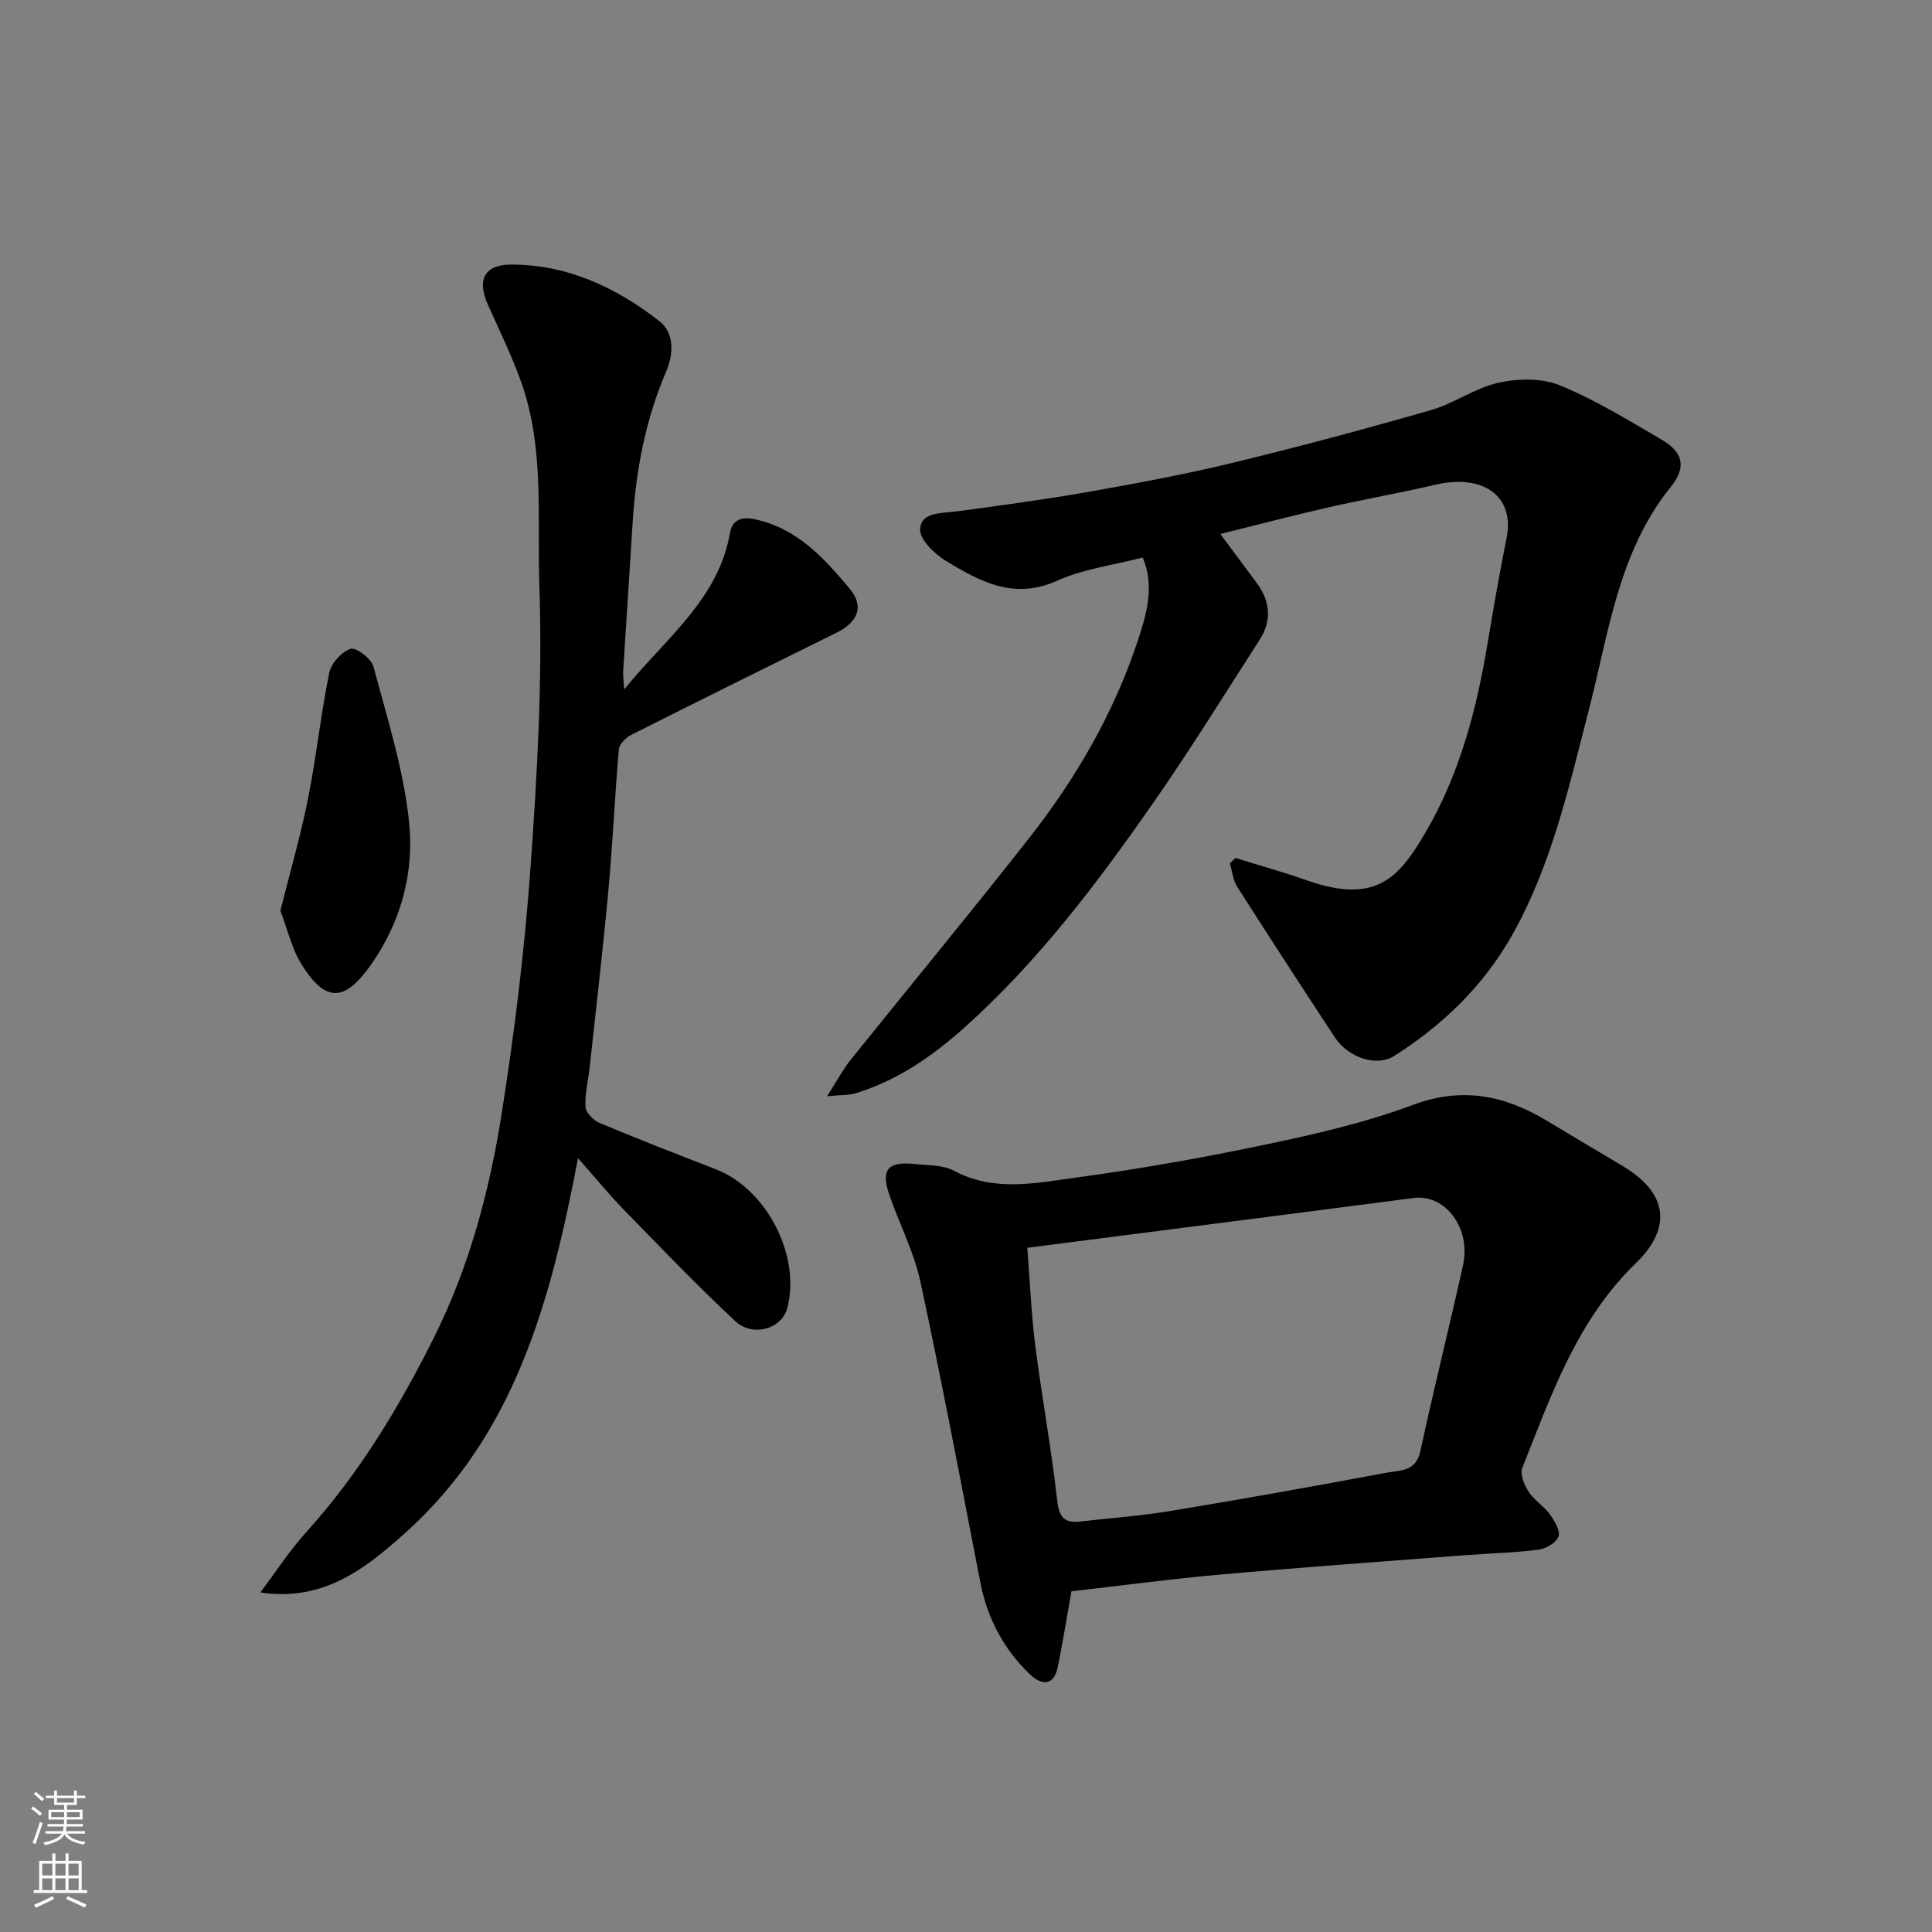
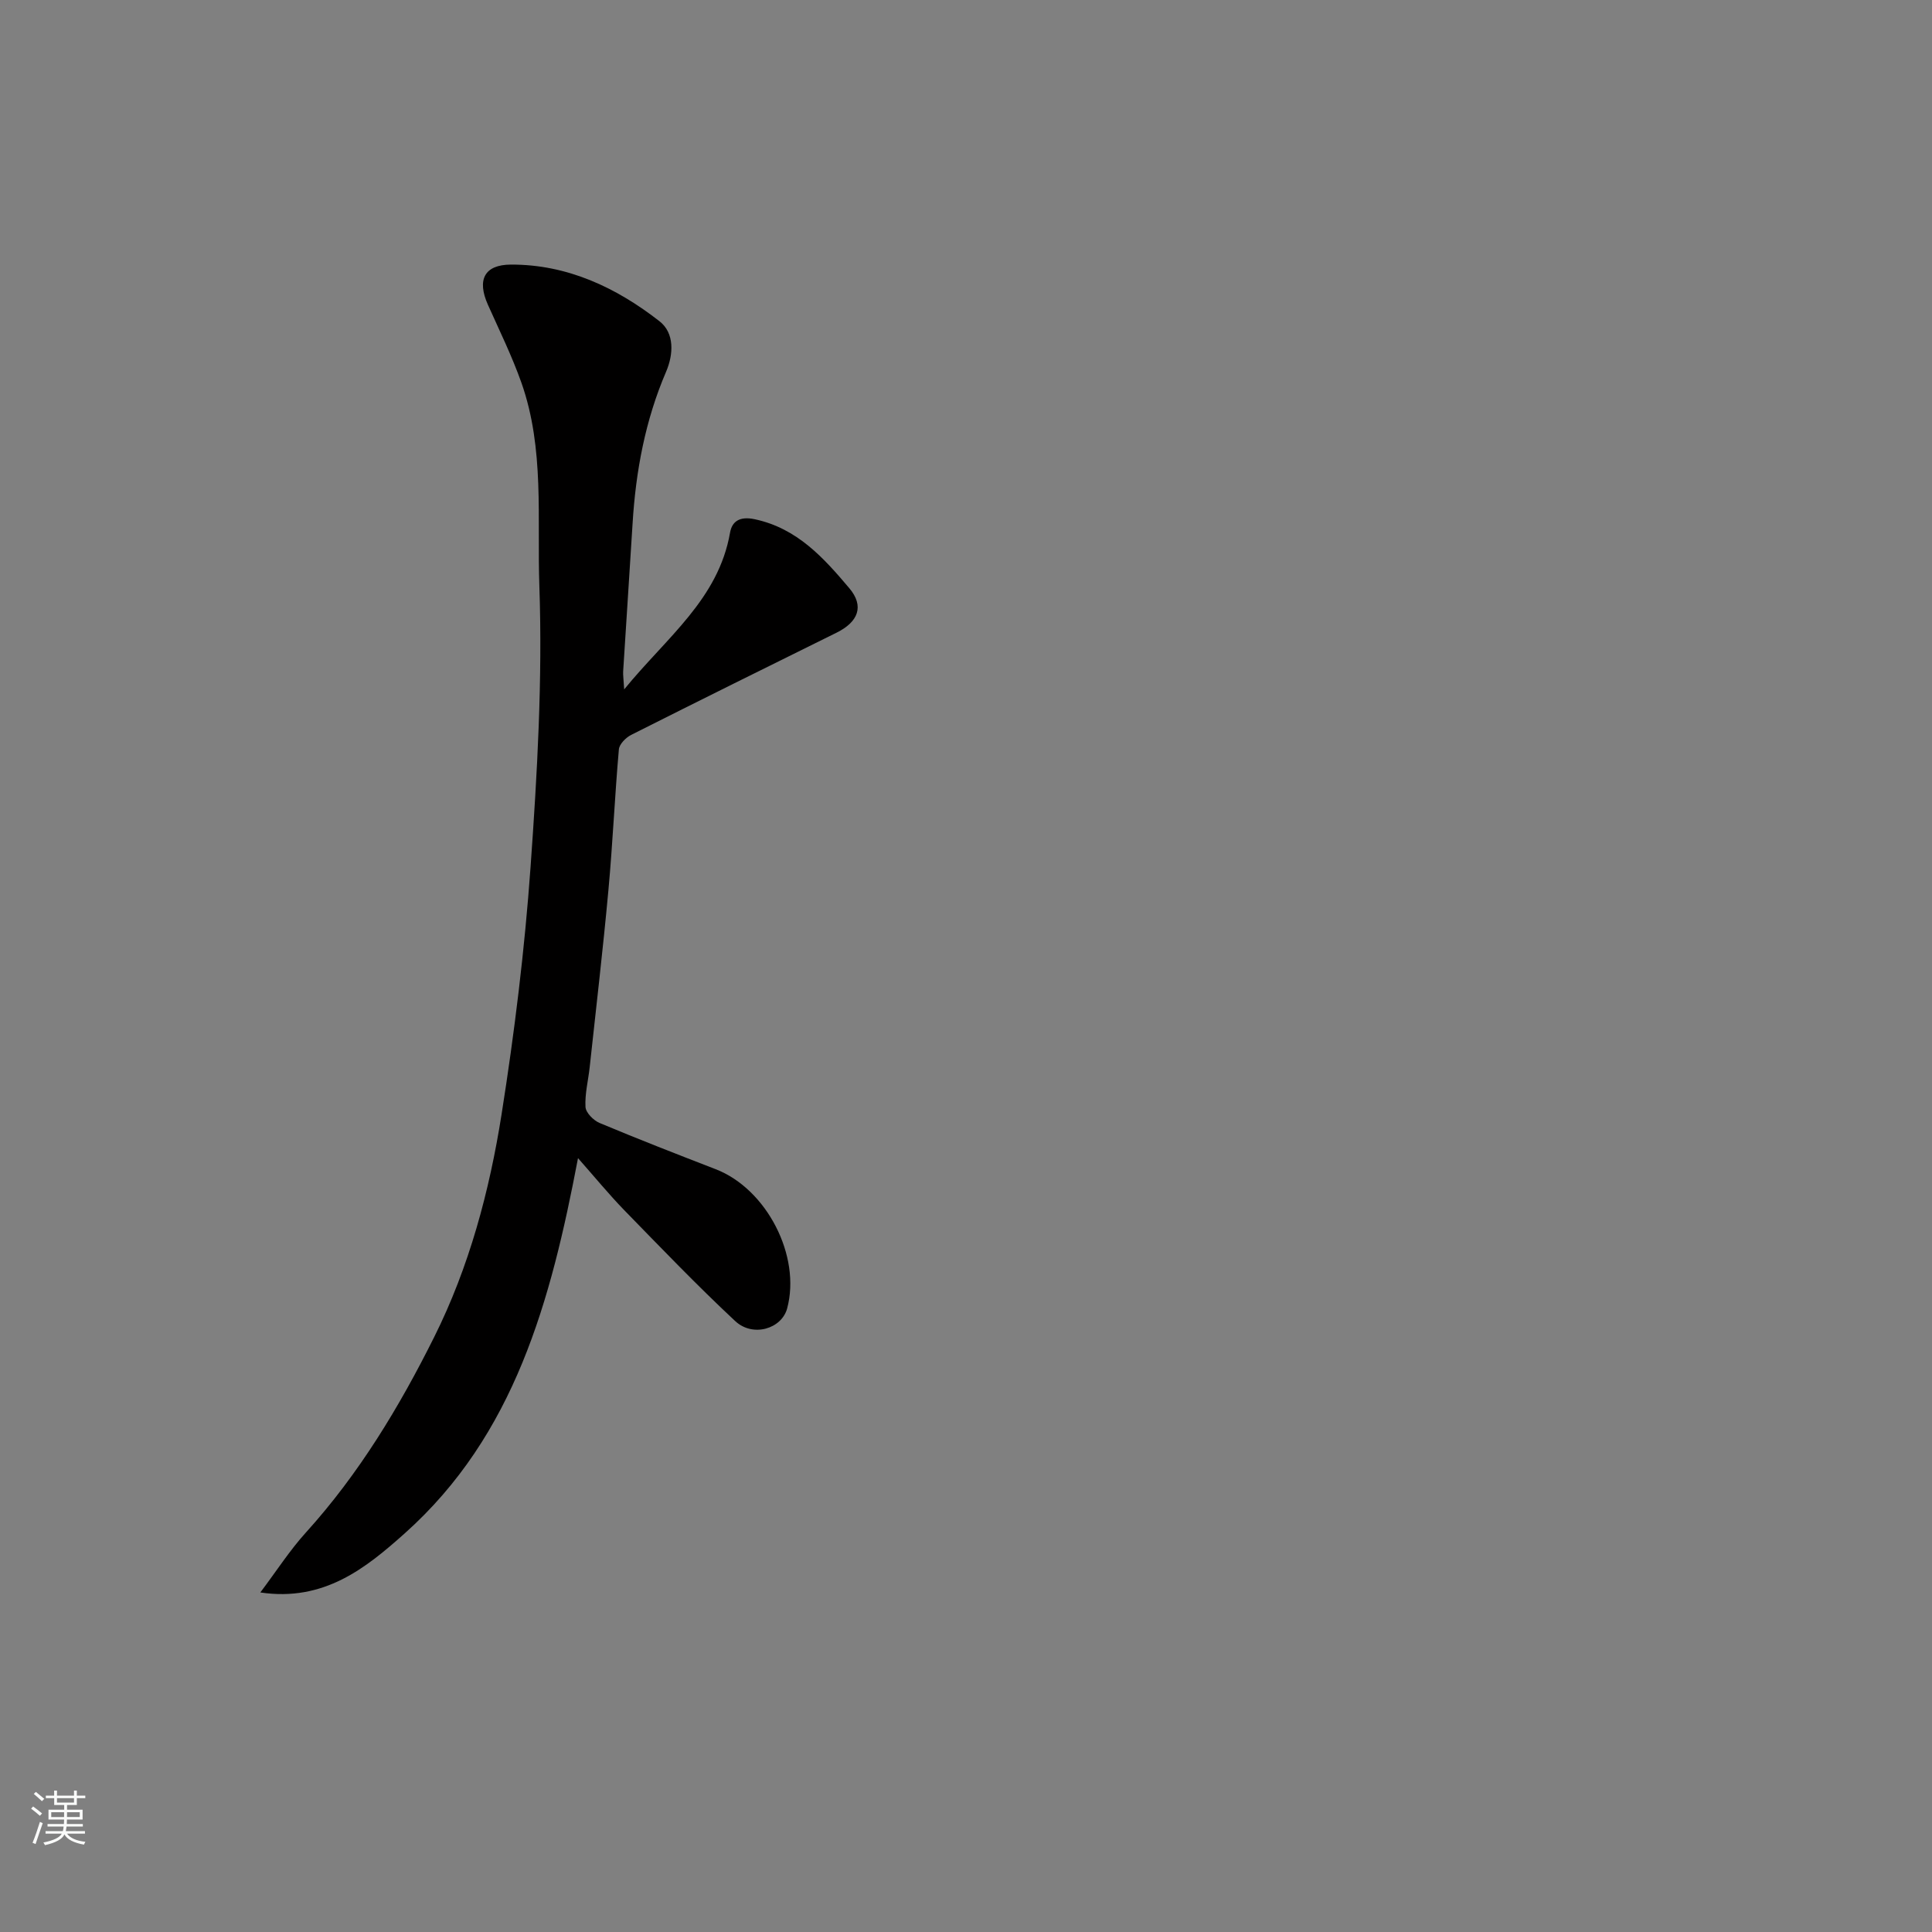
<svg xmlns="http://www.w3.org/2000/svg" enable-background="new 0 0 400 400" viewBox="0 0 400 400">
  <rect x="0" y="0" width="400" height="400" fill="#808080" stroke="none" />
  <g fill="#010000">
-     <path d="m255.8 177.63c4.93 1.54 9.92 2.93 14.79 4.64 14.27 5.02 19.01-.55 24.38-9.63 7.22-12.21 10.76-25.77 13.06-39.68 1.2-7.23 2.47-14.45 3.9-21.64 1.7-8.56-4.79-13.3-14.82-10.95-7.28 1.71-14.67 2.99-21.96 4.65-7.3 1.66-14.54 3.57-22.5 5.54 2.61 3.51 5.11 6.82 7.56 10.16 2.75 3.75 3.17 7.71.62 11.68-7.23 11.24-14.27 22.62-21.9 33.59-11.67 16.76-23.97 33.07-39.28 46.78-6.6 5.91-13.86 10.93-22.48 13.57-1.39.43-2.95.33-5.94.63 2.17-3.38 3.33-5.61 4.88-7.53 12.31-15.33 24.85-30.48 36.98-45.95 9.6-12.24 17.39-25.62 22.35-40.46 1.91-5.71 3.69-11.54 1.15-17.6-5.93 1.55-12.23 2.33-17.76 4.82-8.93 4.02-15.96.13-22.97-4.11-2.37-1.44-5.49-4.46-5.36-6.59.21-3.6 4.42-3.25 7.47-3.66 8.9-1.21 17.81-2.38 26.65-3.93 10.1-1.78 20.21-3.63 30.17-6.04 13.9-3.35 27.73-7.07 41.47-11.01 4.81-1.38 9.14-4.6 13.98-5.67 4.05-.89 8.99-.99 12.72.54 7.35 3.02 14.24 7.25 21.13 11.29 4.39 2.58 5.1 5.67 1.86 9.69-10.94 13.56-12.87 30.3-17.02 46.31-4.12 15.9-7.67 32.02-15.87 46.55-5.93 10.5-14.33 18.6-24.4 25-3.67 2.33-9.56.34-12.31-3.86-6.8-10.35-13.55-20.73-20.2-31.17-.88-1.39-1.04-3.23-1.53-4.86.41-.36.79-.73 1.18-1.1z" />
-     <path d="m221.83 329.46c-.96 5.4-1.78 10.54-2.82 15.63-.81 4.03-3.37 3.85-5.73 1.6-5.44-5.2-8.85-11.57-10.3-19.03-4.04-20.78-7.96-41.59-12.42-62.29-1.32-6.14-4.32-11.9-6.4-17.89-1.84-5.31-.4-7.07 5.2-6.48 2.76.29 5.85.16 8.16 1.39 8.33 4.45 16.97 2.54 25.37 1.4 13.24-1.79 26.43-4.15 39.51-6.9 10.16-2.14 20.4-4.5 30.1-8.12 10.22-3.82 19.03-2 27.8 3.29 5.17 3.12 10.36 6.2 15.55 9.28 10.81 6.41 9.22 14.01 2.9 20.12-12.26 11.86-17.55 27.3-23.57 42.44-.52 1.3.4 3.55 1.3 4.94 1.15 1.78 3.17 2.98 4.42 4.71.97 1.34 2.2 3.43 1.76 4.61-.48 1.29-2.67 2.51-4.25 2.7-5.06.64-10.19.75-15.28 1.14-16.9 1.3-33.8 2.51-50.68 4.01-10.27.92-20.51 2.3-30.62 3.45zm-9.14-71.12c.54 6.86.81 13.58 1.65 20.22 1.36 10.69 3.33 21.3 4.53 32.01.39 3.51 1.44 4.83 4.8 4.44 6.19-.71 12.42-1.15 18.55-2.16 14.95-2.47 29.87-5.13 44.77-7.93 2.72-.51 6.15-.13 7.08-4.45 2.76-12.88 5.99-25.65 8.83-38.51 1.7-7.68-3.67-14.78-10.2-13.93-10.22 1.33-20.44 2.66-30.66 3.97-16.2 2.08-32.4 4.16-49.35 6.34z" />
    <path d="m119.67 239.78c-5.63 29.61-13.1 57.35-35.89 77.7-7.97 7.11-16.67 14.2-29.88 12.22 3.33-4.42 6.08-8.71 9.46-12.44 10.97-12.12 19.33-25.99 26.55-40.47 7.23-14.49 11.43-30.19 13.94-46.11 2.68-16.98 4.78-34.1 6-51.24 1.38-19.32 2.49-38.75 1.82-58.07-.49-14.03 1.11-28.47-3.72-42.14-1.95-5.51-4.55-10.8-6.94-16.15-2.28-5.12-.77-8.28 4.78-8.3 11.66-.04 21.79 4.74 30.75 11.73 3.13 2.44 2.92 6.83 1.36 10.47-4.31 10.04-6.27 20.56-6.93 31.39-.62 10.2-1.32 20.4-1.95 30.6-.05.78.08 1.56.21 3.76 8.83-10.82 19.52-18.68 21.92-32.46.4-2.27 1.93-3.46 5.15-2.76 8.78 1.89 14.25 8.01 19.54 14.27 3.16 3.74 1.83 6.99-2.62 9.2-14.21 7.02-28.41 14.05-42.56 21.18-1.1.56-2.44 1.92-2.53 3-.85 9.68-1.27 19.4-2.16 29.08-1.12 12.25-2.56 24.47-3.88 36.7-.3 2.76-1.02 5.52-.87 8.25.07 1.18 1.65 2.78 2.92 3.31 7.95 3.33 15.99 6.46 24.03 9.57 10.56 4.08 17.72 17.96 14.8 28.83-1.14 4.22-7.09 6.04-10.76 2.61-7.91-7.38-15.41-15.21-22.97-22.96-3.21-3.31-6.12-6.87-9.57-10.77z" />
-     <path d="m58.05 188.54c2.03-8.09 4.21-15.59 5.73-23.22 1.72-8.63 2.63-17.41 4.39-26.03.4-1.97 2.55-4.34 4.42-4.96 1.11-.37 4.3 2.04 4.73 3.68 2.84 10.65 6.25 21.32 7.38 32.21 1.08 10.41-1.65 20.68-7.97 29.62-5.36 7.58-9.32 7.8-14.26-.12-2.09-3.33-2.97-7.39-4.42-11.18z" />
  </g>
  <path d="m6.44 374.46.42-.45c.65.47 1.27.95 1.85 1.44l-.45.49c-.65-.56-1.25-1.06-1.82-1.48m.93 7.33-.63-.26c.55-1.36 1.05-2.8 1.52-4.33.19.1.38.19.59.27-.46 1.29-.95 2.73-1.48 4.32m-.38-10.38.44-.42c.43.34 1.01.82 1.74 1.44l-.49.49c-.53-.51-1.09-1.01-1.69-1.51m2.5.35h1.72v-1.04h.59v1.04h3.52v-1.04h.59v1.04h1.75v.53h-1.75v1.42h-2.03v.97h3.22v2.03h-3.24c0 .35-.01.66-.03.93h3.32v.53h-3.37c-.03.27-.08.58-.15.94h3.96v.53h-3.71c.67.92 1.93 1.48 3.79 1.68-.13.24-.23.44-.29.59-2.13-.38-3.48-1.08-4.04-2.12-.43.97-1.77 1.72-4.03 2.23-.09-.19-.2-.37-.33-.55 2.1-.42 3.37-1.03 3.81-1.83h-3.36v-.53h3.58c.08-.29.13-.61.16-.94h-3.33v-.53h3.39c.02-.27.04-.58.04-.93h-3.23v-2.03h3.25v-.97h-2.07v-1.42h-1.73zm1.12 3.44v1h2.65c.01-.3.02-.44.01-.4v-.25-.35zm1.19-2h3.52v-.91h-3.52zm4.71 2h-2.63v.59c0 .15-.01.28-.01.4h2.64z" fill="#fafbfa" />
-   <path d="m13.56 383.74h.63v1.52h2.72v6.07h1.13v.6h-11.06v-.6h1.13v-6.07h2.73v-1.52h.63v1.52h2.1v-1.52zm-2.69 8.83.38.56c-1.24.63-2.53 1.25-3.85 1.85-.1-.21-.21-.42-.34-.63 1.36-.55 2.63-1.15 3.81-1.78m-2.13-4.27h2.1v-2.45h-2.1zm0 3.04h2.1v-2.46h-2.1zm2.72-3.04h2.1v-2.45h-2.1zm0 3.04h2.1v-2.46h-2.1zm6.07 3.6c-1.41-.71-2.7-1.3-3.86-1.78l.35-.56c1.45.62 2.75 1.19 3.88 1.72zm-1.25-9.09h-2.1v2.45h2.1zm-2.09 5.49h2.1v-2.46h-2.1z" fill="#fafbfa" />
</svg>